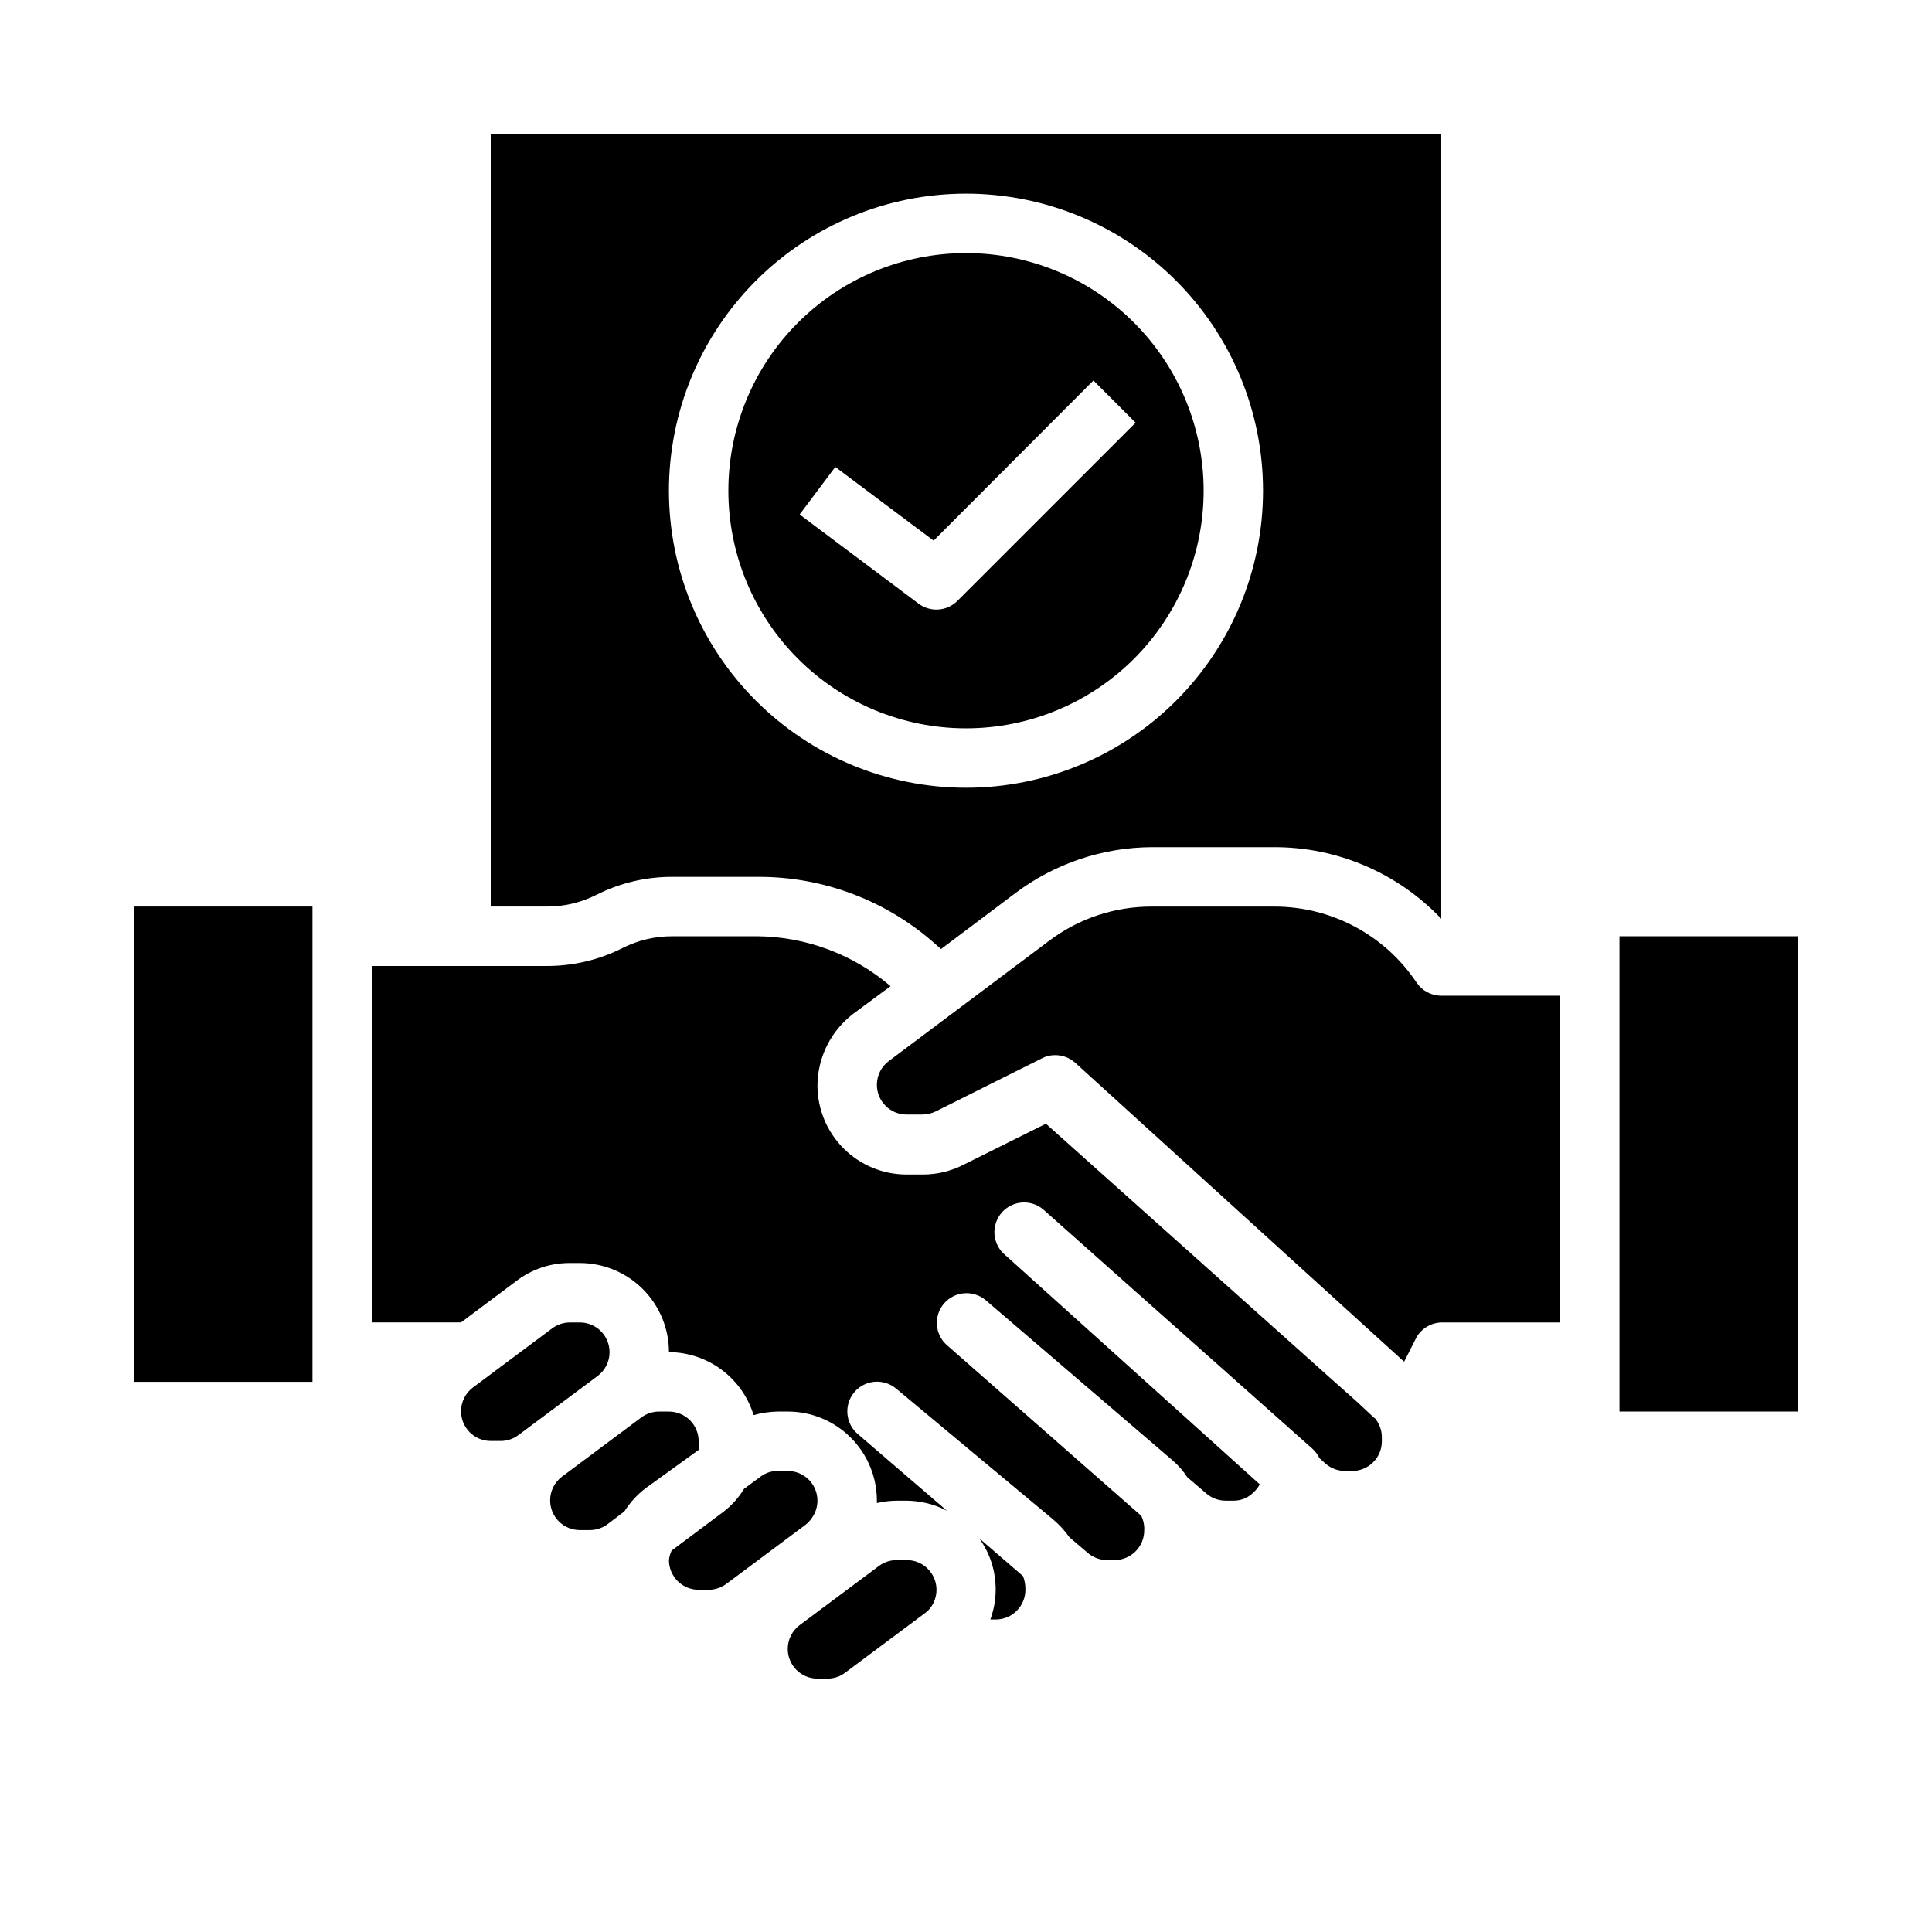
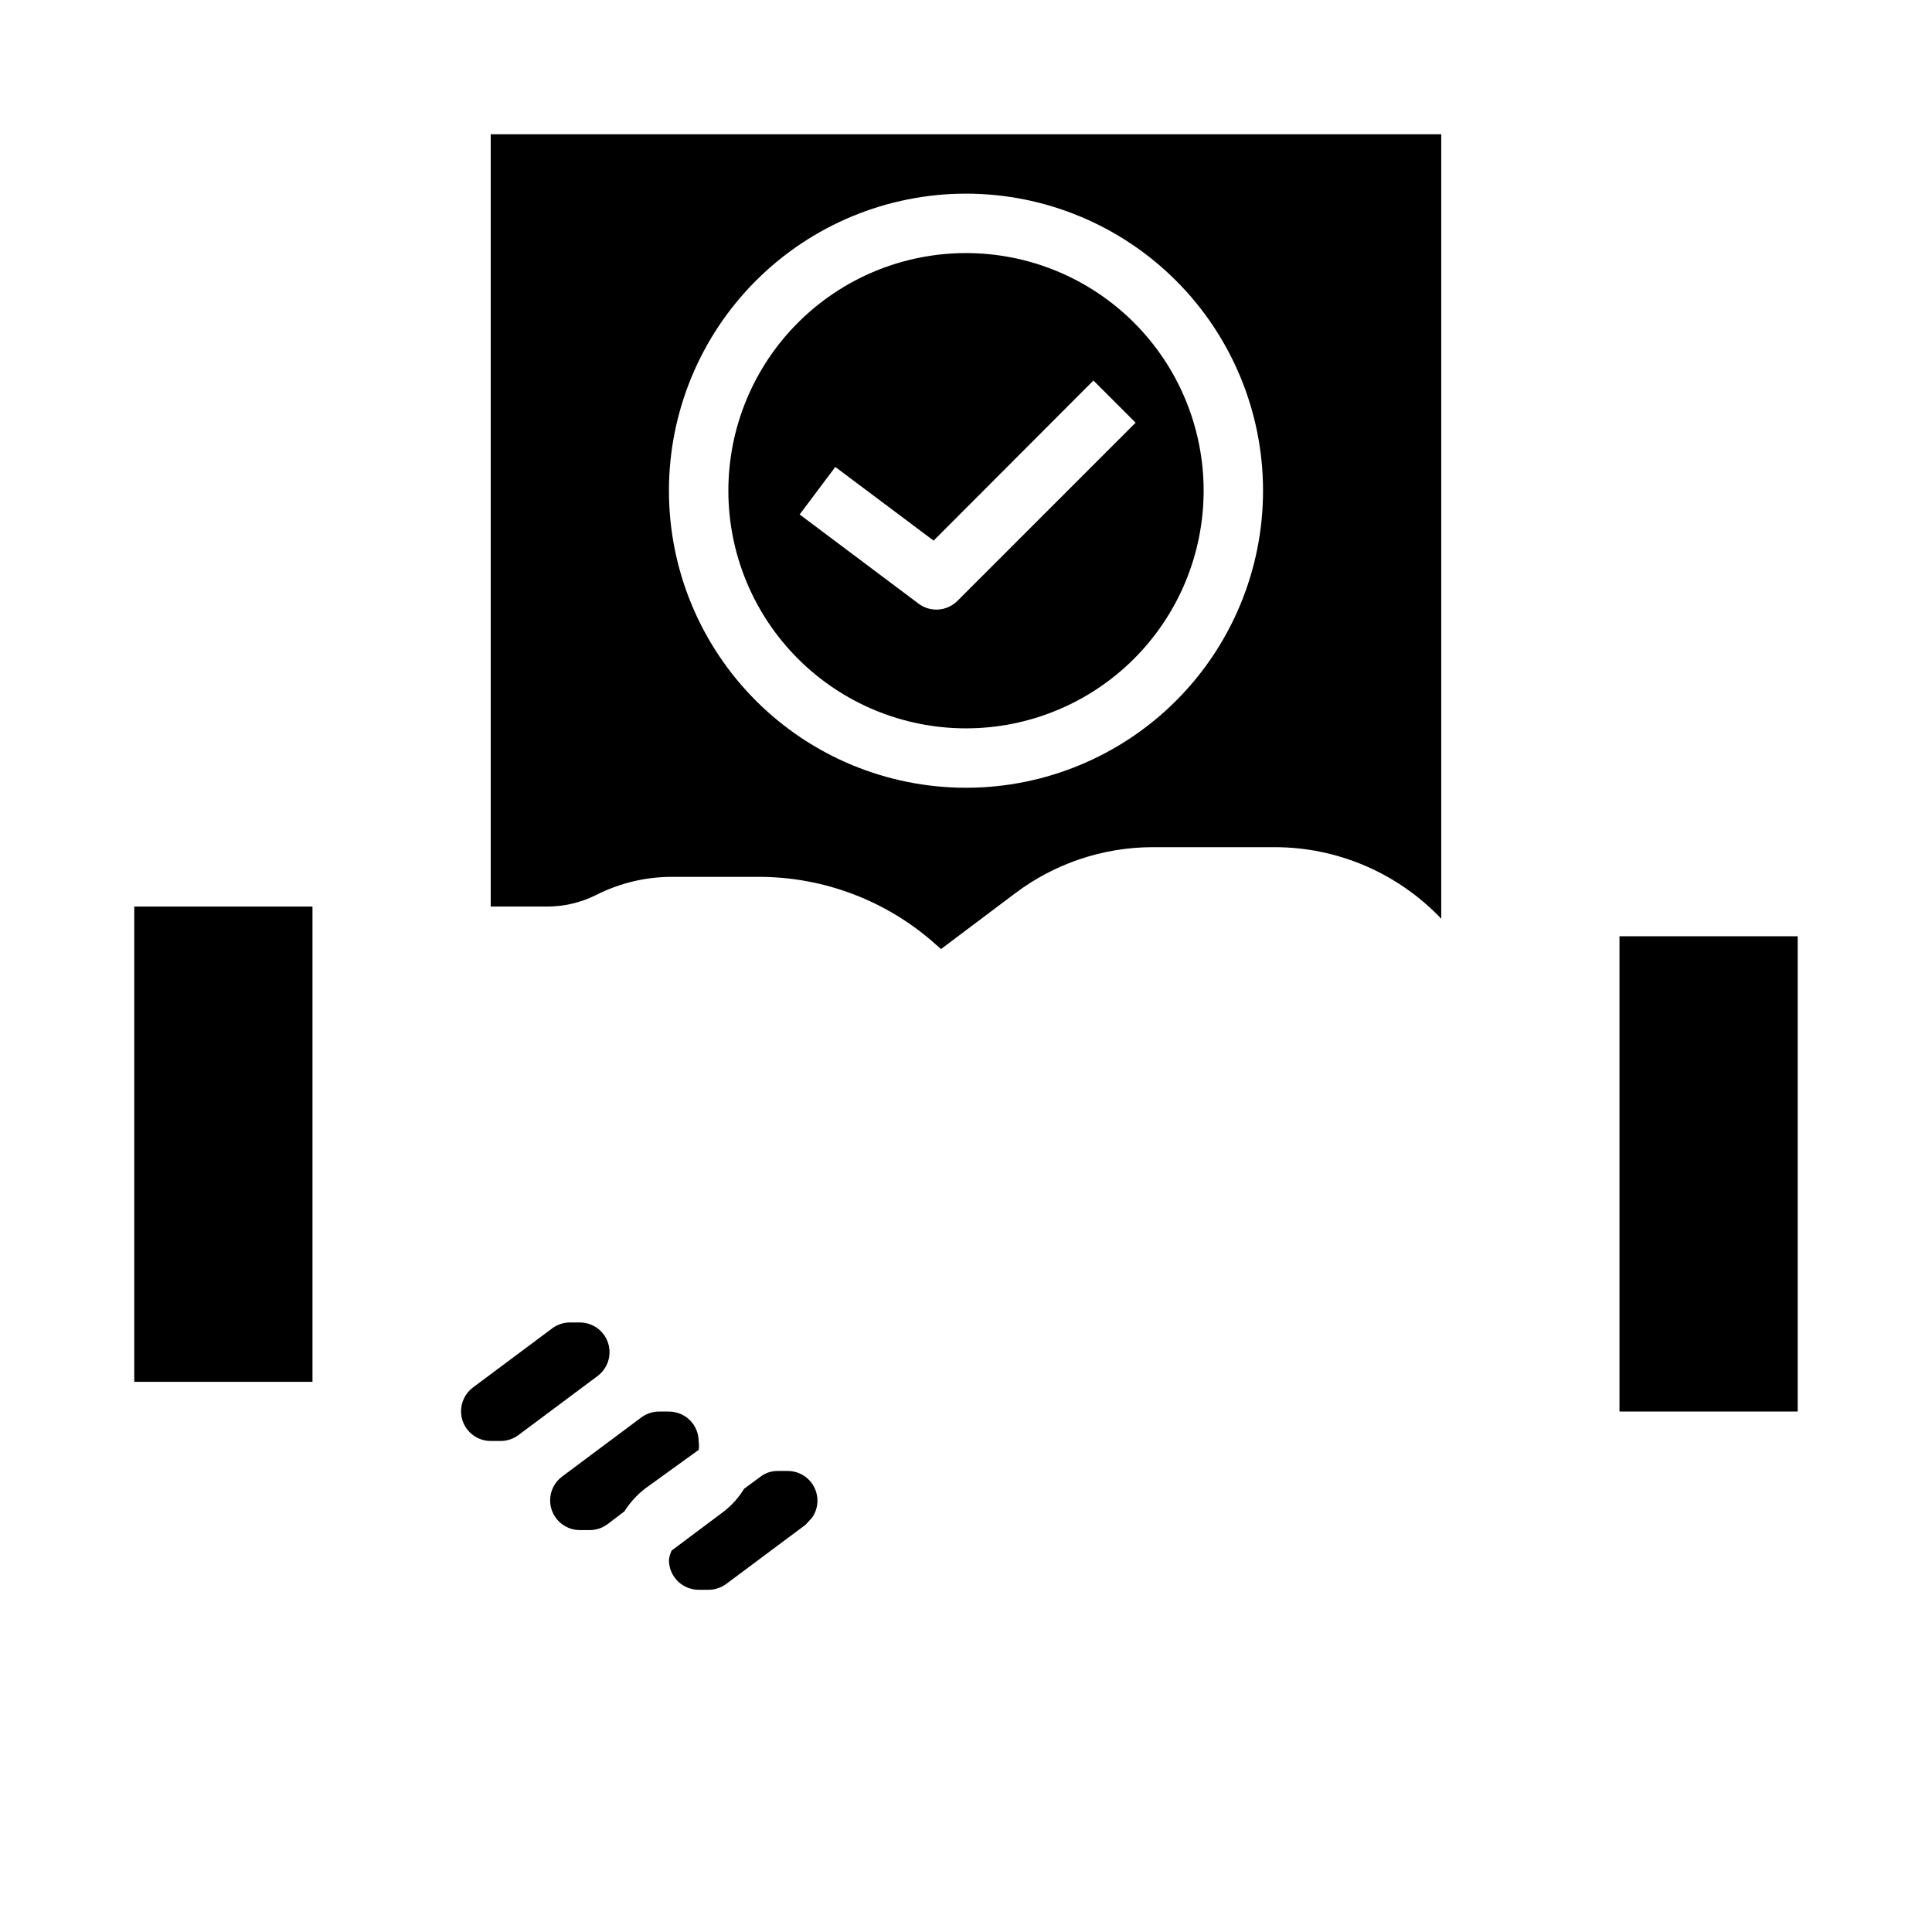
<svg xmlns="http://www.w3.org/2000/svg" fill="#000000" width="800px" height="800px" version="1.1" viewBox="144 144 512 512">
  <g>
    <path d="m329.15 525.95c0-2.086-0.828-4.09-2.305-5.566-1.477-1.473-3.477-2.305-5.566-2.305h-2.598c-1.668-0.004-3.293 0.52-4.644 1.496l-21.098 15.742v0.004c-1.98 1.484-3.148 3.816-3.148 6.297 0 2.086 0.832 4.09 2.309 5.566 1.473 1.477 3.477 2.305 5.566 2.305h2.598c1.664 0.008 3.293-0.52 4.644-1.496l4.566-3.465h-0.004c1.473-2.324 3.336-4.375 5.512-6.059l14.168-10.234c0.121-0.758 0.121-1.527 0-2.285z" />
    <path d="m179.58 384.25h47.23v125.95h-47.23z" />
    <path d="m305.54 502.34c0-2.09-0.832-4.09-2.305-5.566-1.477-1.477-3.481-2.309-5.566-2.309h-2.602c-1.664-0.004-3.293 0.52-4.641 1.496l-21.098 15.742v0.004c-1.984 1.484-3.148 3.82-3.148 6.297 0 2.09 0.828 4.09 2.305 5.566 1.477 1.477 3.477 2.305 5.566 2.305h2.598c1.668 0.008 3.293-0.516 4.644-1.496l21.098-15.742c1.98-1.488 3.148-3.82 3.148-6.297z" />
    <path d="m301.99 381.18c6.266-3.184 13.203-4.832 20.23-4.801h22.672c17.438-0.062 34.273 6.363 47.23 18.027l1.258 1.102 19.68-14.801h0.004c10.422-7.844 23.09-12.121 36.133-12.199h32.59c16.699 0.004 32.664 6.863 44.16 18.969v-207.9h-251.9v204.67h14.801-0.004c4.562 0.023 9.066-1.027 13.148-3.07zm98.008-185.86c20.875 0 40.898 8.297 55.664 23.059 14.762 14.762 23.055 34.785 23.055 55.664s-8.293 40.898-23.055 55.664c-14.766 14.762-34.789 23.055-55.664 23.055-20.879 0-40.902-8.293-55.664-23.055-14.766-14.766-23.059-34.785-23.059-55.664s8.293-40.902 23.059-55.664c14.762-14.762 34.785-23.059 55.664-23.059z" />
    <path d="m400 337.02c16.699 0 32.719-6.637 44.531-18.445 11.809-11.812 18.445-27.828 18.445-44.531s-6.637-32.723-18.445-44.531c-11.812-11.812-27.832-18.445-44.531-18.445-16.703 0-32.723 6.633-44.531 18.445-11.812 11.809-18.445 27.828-18.445 44.531s6.633 32.719 18.445 44.531c11.809 11.809 27.828 18.445 44.531 18.445zm-34.637-69.273 26.055 19.523 42.352-42.43 11.18 11.18-47.23 47.23-0.004-0.004c-2.777 2.777-7.18 3.078-10.312 0.711l-31.488-23.617z" />
-     <path d="m359.22 546.18c0.918-1.316 1.41-2.883 1.414-4.488 0-2.09-0.828-4.09-2.305-5.566-1.477-1.477-3.477-2.305-5.566-2.305h-2.598c-1.609-0.031-3.184 0.469-4.488 1.414l-4.488 3.305 0.004 0.004c-1.422 2.336-3.266 4.391-5.434 6.062l-13.777 10.312h0.004c-0.375 0.793-0.617 1.645-0.711 2.516 0 2.09 0.832 4.09 2.305 5.566 1.477 1.477 3.481 2.309 5.566 2.309h2.602c1.664 0.004 3.293-0.52 4.641-1.496l21.098-15.742v-0.004c0.68-0.531 1.262-1.168 1.734-1.887z" />
-     <path d="m519.42 404.41c-8.391-12.582-22.508-20.141-37.629-20.152h-32.59c-9.801-0.027-19.336 3.152-27.16 9.055l-42.508 31.879c-1.98 1.488-3.148 3.82-3.148 6.301 0 2.086 0.828 4.09 2.305 5.566 1.477 1.473 3.481 2.305 5.566 2.305h4.172c1.199-0.02 2.379-0.285 3.465-0.789l28.184-14.09h-0.004c1.09-0.582 2.309-0.879 3.543-0.867 1.98-0.012 3.891 0.719 5.356 2.047l86.594 78.719 0.551 0.473 3.227-6.375c1.348-2.402 3.856-3.926 6.609-4.016h31.488v-86.59h-31.488c-2.617 0.004-5.066-1.293-6.531-3.465z" />
+     <path d="m359.22 546.18c0.918-1.316 1.41-2.883 1.414-4.488 0-2.09-0.828-4.09-2.305-5.566-1.477-1.477-3.477-2.305-5.566-2.305h-2.598c-1.609-0.031-3.184 0.469-4.488 1.414l-4.488 3.305 0.004 0.004c-1.422 2.336-3.266 4.391-5.434 6.062l-13.777 10.312h0.004c-0.375 0.793-0.617 1.645-0.711 2.516 0 2.09 0.832 4.09 2.305 5.566 1.477 1.477 3.481 2.309 5.566 2.309h2.602c1.664 0.004 3.293-0.52 4.641-1.496l21.098-15.742v-0.004z" />
    <path d="m573.18 392.12h47.23v125.95h-47.23z" />
-     <path d="m508.16 519.73-4.644-4.328-7.871-7.008-74.469-66.598-21.965 10.941v0.004c-3.273 1.645-6.883 2.508-10.547 2.519h-4.41c-6.262 0-12.27-2.488-16.699-6.918-4.43-4.43-6.918-10.438-6.918-16.699 0.055-7.402 3.508-14.371 9.371-18.895l9.996-7.398c-9.797-8.379-22.219-13.059-35.109-13.227h-22.672c-4.562-0.023-9.066 1.031-13.145 3.07-6.269 3.188-13.203 4.832-20.234 4.805h-46.285v94.461h23.617l14.719-11.02c4.07-3.102 9.055-4.762 14.168-4.723h2.602c6.262 0 12.27 2.488 16.695 6.918 4.43 4.43 6.918 10.434 6.918 16.699 5.031 0.027 9.918 1.664 13.953 4.664 4.035 3.004 7.008 7.215 8.484 12.023 2.102-0.59 4.269-0.906 6.453-0.945h2.598c6.266 0 12.27 2.488 16.699 6.918 4.43 4.43 6.918 10.434 6.918 16.699v0.629c1.754-0.406 3.551-0.617 5.352-0.629h2.519c3.731 0.035 7.398 0.949 10.707 2.676l-23.617-20.309c-1.598-1.348-2.594-3.273-2.769-5.356-0.18-2.082 0.48-4.148 1.824-5.746 2.805-3.324 7.773-3.746 11.102-0.945l41.562 34.637v0.004c1.645 1.379 3.098 2.965 4.332 4.723l4.879 4.172c1.426 1.219 3.242 1.887 5.117 1.887h1.969c2.086 0 4.09-0.828 5.566-2.305 1.477-1.477 2.305-3.477 2.305-5.566 0.07-1.332-0.203-2.66-0.785-3.856l-51.641-45.344c-3.125-2.887-3.394-7.731-0.609-10.945 2.789-3.211 7.621-3.629 10.922-0.941l49.594 42.508c1.516 1.301 2.844 2.812 3.934 4.488l4.961 4.25c1.453 1.285 3.332 1.984 5.273 1.969h1.969c2.051 0.031 4.019-0.797 5.43-2.285 0.637-0.59 1.168-1.281 1.574-2.043l-67.383-60.691v-0.004c-1.684-1.352-2.738-3.336-2.918-5.488-0.18-2.152 0.535-4.281 1.973-5.894 1.438-1.609 3.473-2.559 5.633-2.625 2.156-0.066 4.25 0.758 5.781 2.277l70.848 62.977c0.781 0.715 1.422 1.57 1.891 2.519l1.574 1.418c1.457 1.281 3.332 1.984 5.273 1.969h1.812c2.086 0 4.09-0.832 5.566-2.309 1.477-1.477 2.305-3.477 2.305-5.566v-1.102c-0.016-1.812-0.656-3.562-1.812-4.957z" />
-     <path d="m384.25 557.44h-2.598c-1.668-0.004-3.293 0.52-4.644 1.496l-21.098 15.742v0.004c-1.98 1.484-3.148 3.82-3.148 6.297 0 2.086 0.832 4.09 2.305 5.566 1.477 1.477 3.481 2.305 5.566 2.305h2.598c1.668 0.008 3.297-0.516 4.644-1.496l21.098-15.742 0.629-0.473h0.004c2.414-2.195 3.223-5.652 2.035-8.691-1.188-3.039-4.129-5.031-7.391-5.008z" />
-     <path d="m403.54 551.69c4.465 6.242 5.555 14.285 2.914 21.492h1.418c2.086 0 4.09-0.828 5.566-2.305 1.477-1.477 2.305-3.481 2.305-5.566 0.031-1.238-0.184-2.469-0.629-3.621z" />
  </g>
</svg>